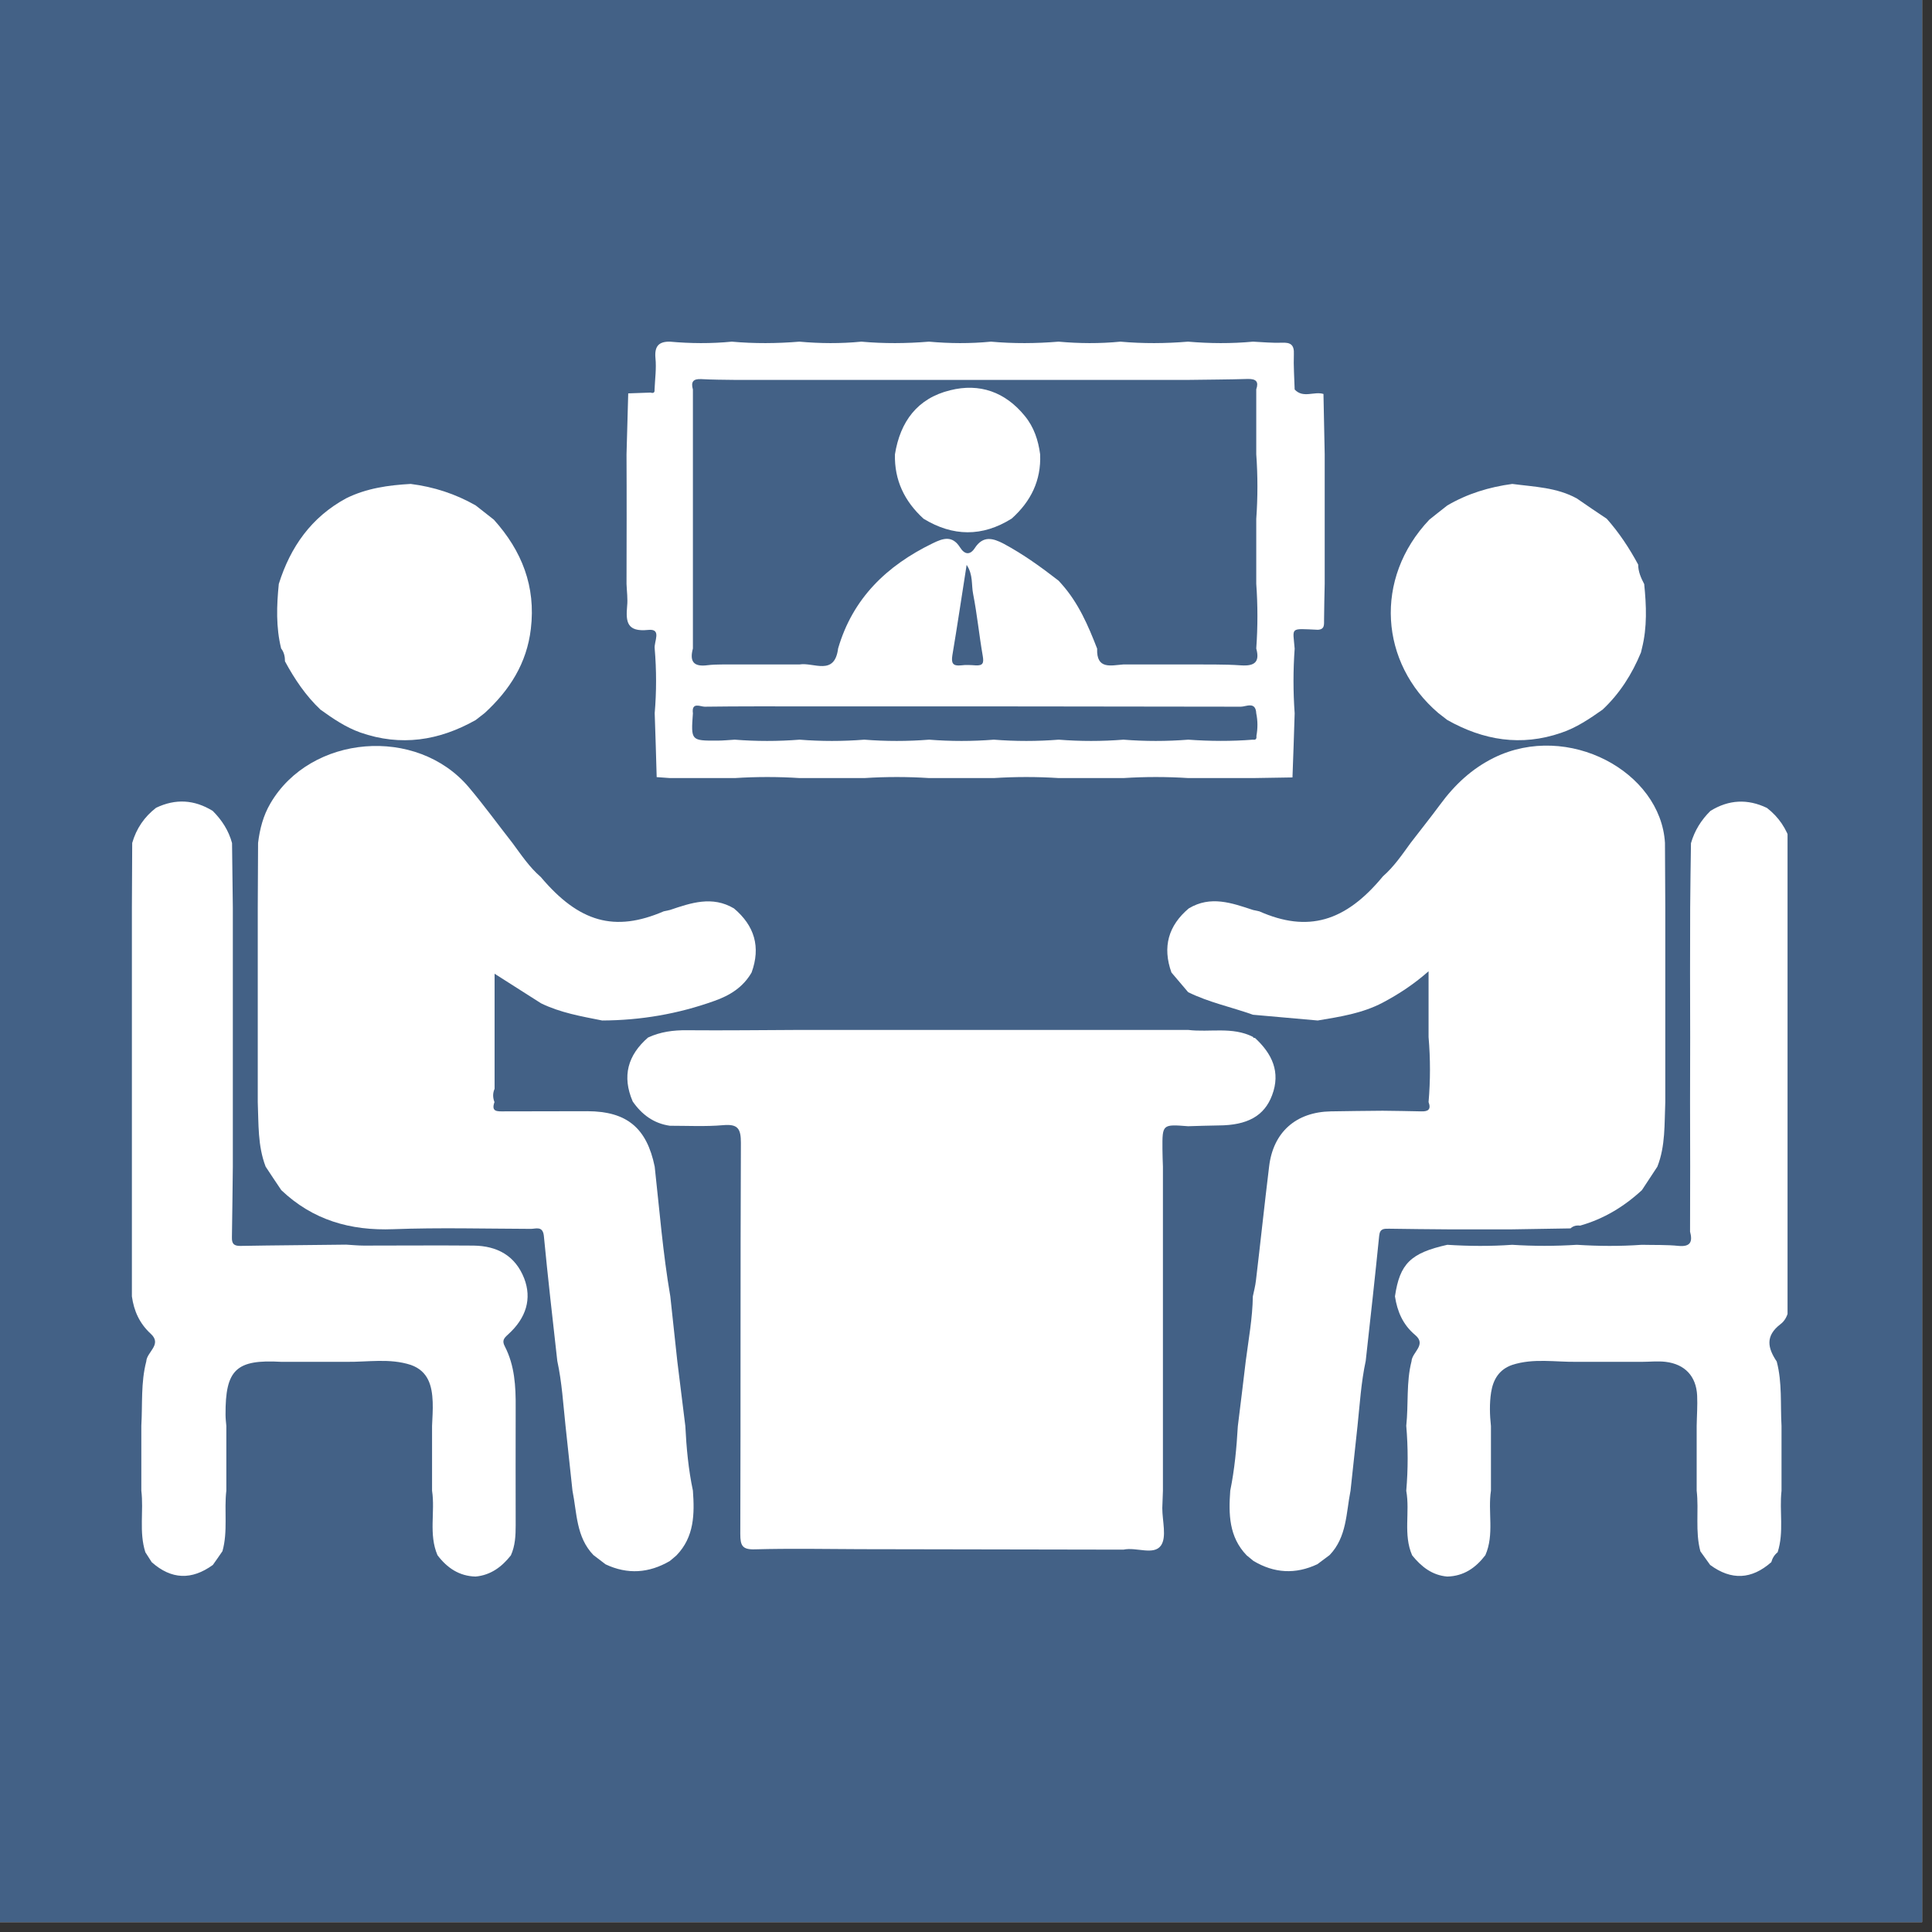
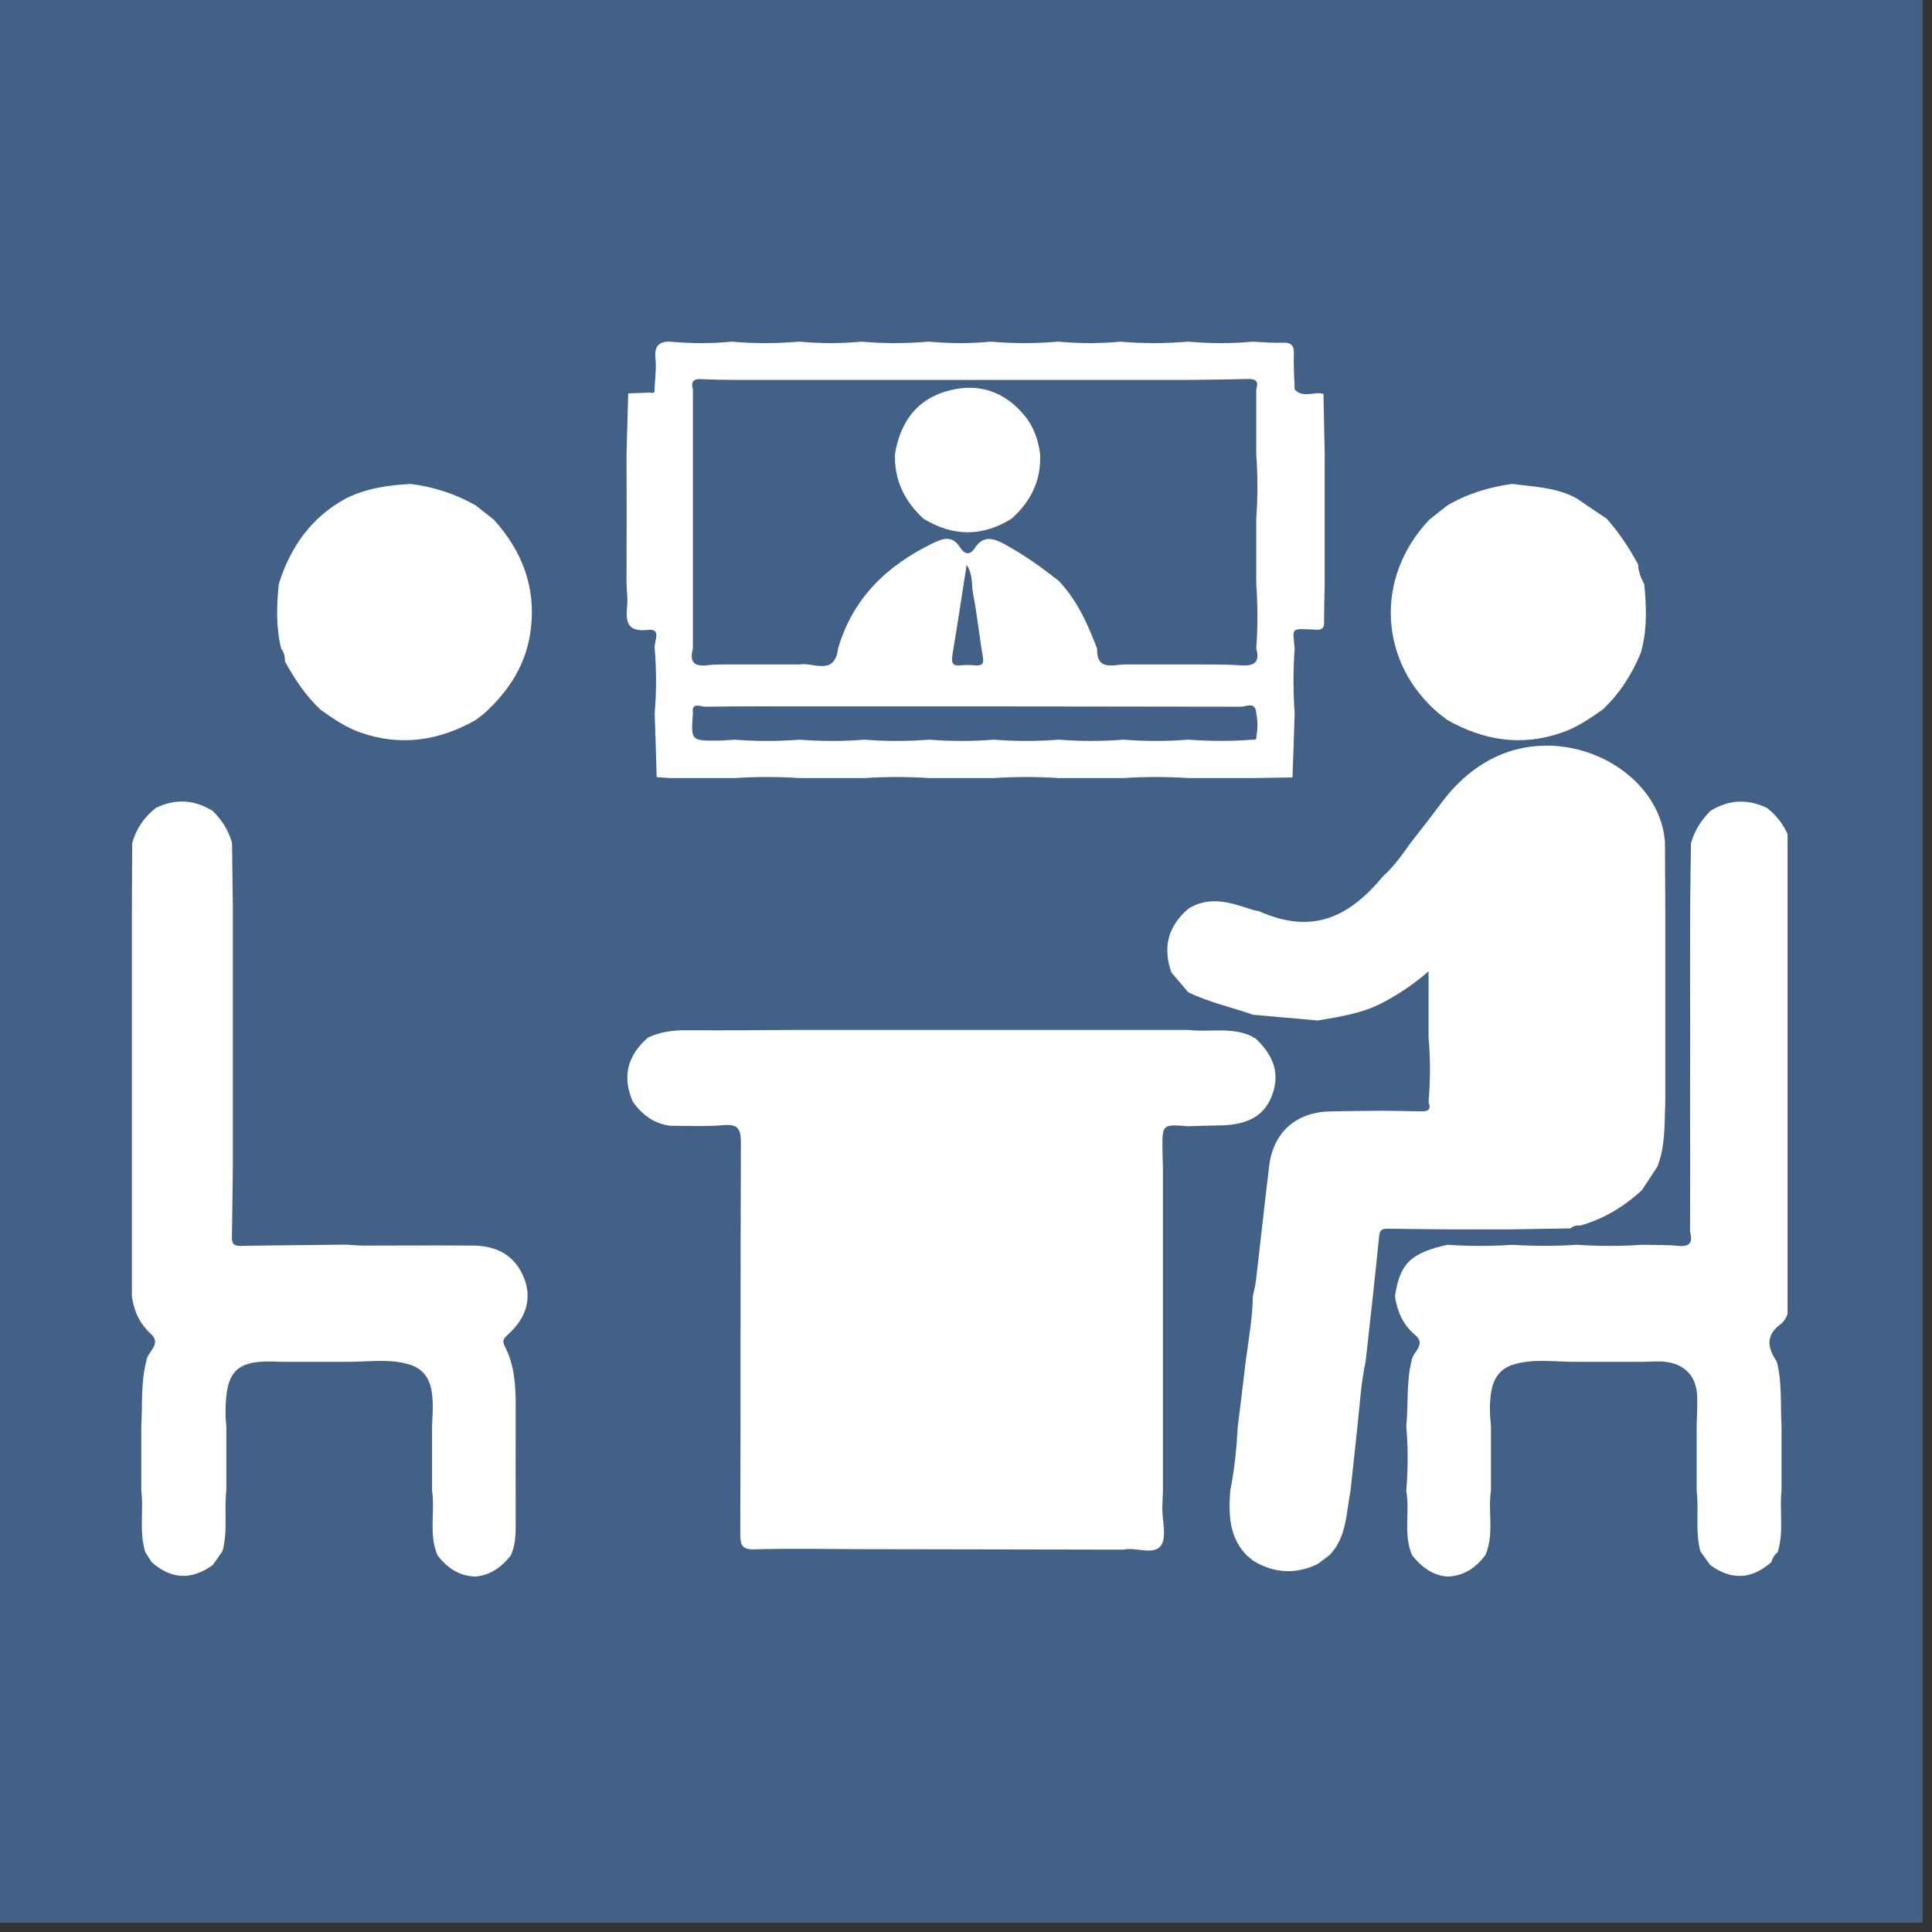
<svg xmlns="http://www.w3.org/2000/svg" width="65" zoomAndPan="magnify" viewBox="0 0 48.75 48.75" height="65" preserveAspectRatio="xMidYMid meet" version="1.0">
  <rect x="0" y="0" width="48.75" height="48.75" fill="#333333" stroke="none" />
  <defs>
    <clipPath id="1df0897f4e">
      <path d="M 0 0 L 48.5 0 L 48.5 48.5 L 0 48.5 Z M 0 0 " clip-rule="nonzero" />
    </clipPath>
    <clipPath id="ff8fc6565b">
      <path d="M 15 8.535 L 34 8.535 L 34 20 L 15 20 Z M 15 8.535 " clip-rule="nonzero" />
    </clipPath>
    <clipPath id="da47d4ee44">
      <path d="M 3.32 20 L 14 20 L 14 39.875 L 3.32 39.875 Z M 3.32 20 " clip-rule="nonzero" />
    </clipPath>
    <clipPath id="e981480f26">
-       <path d="M 6 18 L 20 18 L 20 39.875 L 6 39.875 Z M 6 18 " clip-rule="nonzero" />
-     </clipPath>
+       </clipPath>
    <clipPath id="1e422fa3f8">
      <path d="M 15 25 L 33 25 L 33 39.875 L 15 39.875 Z M 15 25 " clip-rule="nonzero" />
    </clipPath>
    <clipPath id="f9281bc0a5">
      <path d="M 29 18 L 43 18 L 43 39.875 L 29 39.875 Z M 29 18 " clip-rule="nonzero" />
    </clipPath>
    <clipPath id="061de21d5c">
      <path d="M 35 20 L 45.105 20 L 45.105 39.875 L 35 39.875 Z M 35 20 " clip-rule="nonzero" />
    </clipPath>
  </defs>
  <g clip-path="url(#1df0897f4e)">
    <path fill="#ffffff" d="M 0 0 L 48.5 0 L 48.5 48.5 L 0 48.5 Z M 0 0 " fill-opacity="1" fill-rule="nonzero" />
    <path fill="#436186" d="M 0 0 L 48.5 0 L 48.5 48.5 L 0 48.5 Z M 0 0 " fill-opacity="1" fill-rule="nonzero" />
  </g>
  <g clip-path="url(#ff8fc6565b)">
    <path fill="#ffffff" d="M 15.852 9.926 C 16.039 9.918 16.227 9.914 16.414 9.906 C 16.48 9.926 16.523 9.914 16.516 9.836 C 16.527 9.566 16.566 9.297 16.539 9.035 C 16.512 8.738 16.621 8.617 16.902 8.621 C 17.422 8.668 17.945 8.672 18.465 8.621 C 19.031 8.672 19.602 8.668 20.172 8.621 C 20.691 8.668 21.211 8.672 21.734 8.621 C 22.301 8.672 22.871 8.668 23.441 8.621 C 23.961 8.668 24.48 8.672 25.004 8.621 C 25.57 8.672 26.141 8.668 26.711 8.621 C 27.23 8.668 27.75 8.672 28.27 8.621 C 28.84 8.672 29.41 8.668 29.977 8.621 C 30.527 8.668 31.07 8.672 31.617 8.621 C 31.859 8.633 32.102 8.656 32.344 8.648 C 32.566 8.637 32.66 8.699 32.648 8.941 C 32.637 9.234 32.66 9.531 32.668 9.828 C 32.883 10.059 33.16 9.867 33.395 9.941 C 33.406 10.449 33.414 10.953 33.426 11.461 C 33.426 12.008 33.426 12.551 33.426 13.098 C 33.426 13.641 33.426 14.188 33.426 14.73 C 33.418 15.027 33.414 15.328 33.41 15.629 C 33.406 15.746 33.438 15.883 33.25 15.891 C 32.531 15.859 32.625 15.82 32.668 16.367 C 32.629 16.91 32.629 17.453 32.668 18 C 32.652 18.539 32.633 19.078 32.613 19.617 C 32.281 19.621 31.949 19.629 31.617 19.633 C 31.07 19.633 30.527 19.633 29.984 19.633 C 29.438 19.598 28.895 19.598 28.348 19.633 C 27.805 19.633 27.258 19.633 26.715 19.633 C 26.168 19.598 25.625 19.598 25.078 19.633 C 24.535 19.633 23.992 19.633 23.445 19.633 C 22.902 19.598 22.355 19.598 21.812 19.633 C 21.266 19.633 20.723 19.633 20.176 19.633 C 19.633 19.598 19.086 19.598 18.543 19.633 C 17.996 19.633 17.453 19.633 16.906 19.633 C 16.797 19.625 16.684 19.617 16.57 19.609 C 16.555 19.074 16.539 18.535 16.52 17.996 C 16.566 17.453 16.566 16.91 16.52 16.367 C 16.496 16.191 16.711 15.855 16.352 15.895 C 15.82 15.949 15.789 15.691 15.824 15.297 C 15.844 15.113 15.816 14.922 15.809 14.734 C 15.809 14.188 15.812 13.641 15.812 13.094 C 15.812 12.551 15.812 12.008 15.809 11.465 C 15.824 10.949 15.836 10.438 15.852 9.926 Z M 26.711 9.586 C 26.168 9.586 25.625 9.586 25.078 9.586 C 24.535 9.586 23.988 9.586 23.445 9.586 C 22.898 9.586 22.355 9.586 21.809 9.586 C 21.266 9.586 20.719 9.586 20.176 9.586 C 19.629 9.586 19.086 9.586 18.543 9.586 C 18.258 9.582 17.977 9.582 17.695 9.566 C 17.488 9.555 17.43 9.637 17.484 9.828 C 17.484 10.371 17.484 10.918 17.484 11.461 C 17.484 12.004 17.484 12.551 17.484 13.098 C 17.484 13.641 17.484 14.184 17.484 14.73 C 17.484 15.273 17.484 15.82 17.484 16.363 C 17.395 16.695 17.504 16.832 17.855 16.785 C 18.082 16.758 18.312 16.77 18.539 16.766 C 19.086 16.766 19.633 16.766 20.176 16.766 C 20.531 16.707 21.059 17.066 21.148 16.363 C 21.516 15.098 22.375 14.273 23.531 13.711 C 23.801 13.578 24.031 13.504 24.227 13.816 C 24.336 13.988 24.473 14.02 24.598 13.828 C 24.805 13.512 25.051 13.574 25.332 13.723 C 25.824 13.988 26.273 14.312 26.711 14.652 C 26.738 14.68 26.762 14.707 26.785 14.734 C 27.211 15.211 27.457 15.781 27.684 16.367 C 27.664 16.902 28.031 16.789 28.348 16.766 C 28.891 16.766 29.438 16.766 29.984 16.766 C 30.43 16.77 30.875 16.758 31.316 16.789 C 31.66 16.812 31.793 16.703 31.699 16.363 C 31.738 15.82 31.738 15.273 31.699 14.73 C 31.699 14.184 31.699 13.641 31.699 13.094 C 31.738 12.551 31.738 12.004 31.699 11.461 C 31.699 10.914 31.699 10.371 31.699 9.824 C 31.766 9.629 31.695 9.559 31.488 9.562 C 30.988 9.578 30.484 9.578 29.984 9.586 C 29.438 9.586 28.895 9.586 28.348 9.586 C 27.805 9.586 27.258 9.586 26.711 9.586 Z M 31.613 18.664 C 31.691 18.676 31.711 18.641 31.703 18.57 C 31.738 18.379 31.738 18.191 31.699 18 C 31.684 17.688 31.441 17.832 31.312 17.832 C 27.672 17.824 24.031 17.824 20.391 17.824 C 19.52 17.824 18.652 17.82 17.781 17.832 C 17.676 17.832 17.445 17.703 17.484 18 C 17.434 18.688 17.434 18.691 18.102 18.688 C 18.25 18.688 18.395 18.672 18.539 18.664 C 19.086 18.707 19.629 18.707 20.176 18.664 C 20.719 18.707 21.266 18.707 21.809 18.664 C 22.355 18.707 22.898 18.707 23.445 18.664 C 23.988 18.707 24.535 18.707 25.078 18.664 C 25.625 18.707 26.168 18.707 26.715 18.664 C 27.258 18.707 27.801 18.707 28.348 18.664 C 28.891 18.707 29.438 18.707 29.984 18.664 C 30.527 18.703 31.07 18.707 31.613 18.664 Z M 24.391 14.254 C 24.266 15.047 24.156 15.793 24.031 16.535 C 24 16.73 24.039 16.812 24.25 16.789 C 24.371 16.773 24.492 16.781 24.613 16.789 C 24.809 16.801 24.828 16.727 24.797 16.547 C 24.707 16.031 24.656 15.504 24.555 14.988 C 24.508 14.758 24.559 14.504 24.391 14.254 Z M 24.391 14.254 " fill-opacity="1" fill-rule="evenodd" />
  </g>
  <g clip-path="url(#da47d4ee44)">
    <path fill="#ffffff" d="M 12.891 39.246 C 12.664 39.535 12.383 39.746 12 39.781 C 11.586 39.77 11.281 39.562 11.039 39.242 C 10.812 38.711 10.984 38.152 10.902 37.613 C 10.902 37.07 10.902 36.527 10.902 35.98 C 10.91 35.781 10.926 35.578 10.918 35.375 C 10.902 34.969 10.809 34.598 10.367 34.441 C 9.828 34.266 9.281 34.371 8.734 34.363 C 8.188 34.363 7.645 34.363 7.098 34.363 C 5.957 34.297 5.684 34.559 5.691 35.699 C 5.691 35.793 5.703 35.887 5.711 35.98 C 5.711 36.523 5.711 37.07 5.711 37.613 C 5.652 38.121 5.754 38.641 5.613 39.141 C 5.535 39.258 5.453 39.371 5.371 39.488 C 4.836 39.875 4.324 39.859 3.828 39.418 C 3.773 39.332 3.719 39.25 3.668 39.168 C 3.504 38.656 3.629 38.129 3.566 37.613 C 3.566 37.07 3.566 36.523 3.566 35.977 C 3.598 35.434 3.551 34.887 3.691 34.352 C 3.703 34.113 4.098 33.926 3.805 33.656 C 3.52 33.395 3.379 33.078 3.328 32.711 C 3.328 32.164 3.328 31.621 3.328 31.078 C 3.328 30.531 3.328 29.984 3.328 29.441 C 3.328 28.895 3.328 28.352 3.328 27.809 C 3.328 27.262 3.328 26.715 3.328 26.172 C 3.328 25.625 3.328 25.082 3.328 24.539 C 3.328 23.992 3.328 23.445 3.328 22.902 C 3.332 22.355 3.332 21.812 3.336 21.27 C 3.441 20.906 3.641 20.613 3.938 20.383 C 4.43 20.148 4.902 20.176 5.367 20.461 C 5.598 20.691 5.77 20.957 5.855 21.273 C 5.863 21.816 5.867 22.359 5.875 22.902 C 5.875 23.445 5.875 23.992 5.875 24.539 C 5.875 25.082 5.875 25.625 5.875 26.172 C 5.875 26.715 5.875 27.262 5.875 27.805 C 5.875 28.352 5.875 28.895 5.875 29.441 C 5.867 30.035 5.863 30.629 5.852 31.223 C 5.848 31.379 5.898 31.438 6.059 31.438 C 6.949 31.422 7.84 31.418 8.734 31.406 C 8.883 31.414 9.031 31.43 9.18 31.43 C 10.102 31.43 11.027 31.422 11.949 31.43 C 12.543 31.438 13 31.68 13.227 32.258 C 13.422 32.766 13.285 33.254 12.816 33.676 C 12.711 33.77 12.664 33.832 12.738 33.973 C 12.988 34.457 13.016 34.984 13.012 35.516 C 13.008 36.508 13.012 37.496 13.012 38.488 C 13.012 38.75 13 39.004 12.891 39.246 Z M 12.891 39.246 " fill-opacity="1" fill-rule="evenodd" />
  </g>
  <g clip-path="url(#e981480f26)">
    <path fill="#ffffff" d="M 14.445 37.613 C 14.387 37.07 14.328 36.523 14.27 35.98 C 14.211 35.434 14.18 34.883 14.062 34.34 C 13.945 33.289 13.824 32.238 13.723 31.184 C 13.695 30.926 13.52 31.008 13.395 31.008 C 12.238 31.004 11.082 30.973 9.926 31.016 C 8.84 31.059 7.891 30.785 7.098 30.031 C 6.965 29.832 6.832 29.637 6.703 29.438 C 6.5 28.91 6.527 28.355 6.504 27.809 C 6.504 27.262 6.504 26.715 6.504 26.168 C 6.504 25.625 6.504 25.082 6.504 24.539 C 6.504 23.992 6.504 23.445 6.504 22.902 C 6.508 22.355 6.508 21.812 6.512 21.27 C 6.555 20.918 6.641 20.582 6.824 20.27 C 7.84 18.535 10.516 18.312 11.828 19.863 C 12.211 20.316 12.562 20.801 12.93 21.27 C 13.152 21.57 13.359 21.883 13.645 22.129 C 14.613 23.277 15.512 23.527 16.746 22.996 C 16.801 22.984 16.852 22.973 16.906 22.961 C 17.438 22.781 17.973 22.598 18.52 22.922 C 19.039 23.359 19.199 23.895 18.965 24.539 C 18.75 24.91 18.422 25.117 18.02 25.258 C 17.105 25.586 16.164 25.746 15.195 25.75 C 14.668 25.645 14.141 25.555 13.652 25.316 C 13.262 25.07 12.871 24.82 12.48 24.57 C 12.48 25.555 12.48 26.516 12.48 27.473 C 12.43 27.586 12.434 27.699 12.477 27.809 C 12.387 28.059 12.551 28.043 12.711 28.043 C 13.418 28.043 14.125 28.039 14.828 28.039 C 15.816 28.043 16.32 28.461 16.52 29.438 C 16.641 30.531 16.727 31.625 16.914 32.711 C 16.973 33.254 17.031 33.797 17.09 34.344 C 17.156 34.891 17.227 35.438 17.293 35.984 C 17.32 36.531 17.371 37.078 17.484 37.613 C 17.527 38.203 17.52 38.781 17.07 39.246 C 17.012 39.297 16.957 39.344 16.898 39.391 C 16.375 39.695 15.836 39.734 15.281 39.473 C 15.18 39.395 15.074 39.316 14.973 39.238 C 14.535 38.781 14.559 38.176 14.445 37.613 Z M 14.445 37.613 " fill-opacity="1" fill-rule="evenodd" />
  </g>
  <g clip-path="url(#1e422fa3f8)">
    <path fill="#ffffff" d="M 28.348 39.102 C 26.133 39.098 23.918 39.094 21.699 39.09 C 20.816 39.086 19.934 39.07 19.051 39.094 C 18.73 39.105 18.68 39 18.68 38.707 C 18.691 35.418 18.68 32.129 18.695 28.836 C 18.695 28.477 18.617 28.359 18.25 28.391 C 17.805 28.43 17.352 28.406 16.902 28.406 C 16.496 28.348 16.195 28.125 15.965 27.793 C 15.691 27.156 15.84 26.625 16.352 26.18 C 16.664 26.035 16.992 25.992 17.336 25.996 C 18.281 26.004 19.227 25.992 20.172 25.988 C 20.719 25.988 21.266 25.988 21.812 25.988 C 22.355 25.988 22.898 25.988 23.441 25.988 C 23.988 25.988 24.535 25.988 25.082 25.988 C 25.625 25.988 26.168 25.988 26.711 25.988 C 27.258 25.988 27.805 25.988 28.352 25.988 C 28.895 25.988 29.438 25.988 29.98 25.988 C 30.527 26.055 31.094 25.898 31.617 26.164 C 31.625 26.188 31.641 26.195 31.664 26.188 C 32.098 26.586 32.32 27.051 32.098 27.637 C 31.902 28.16 31.473 28.395 30.75 28.398 C 30.496 28.402 30.238 28.41 29.98 28.418 C 29.328 28.367 29.328 28.367 29.332 29 C 29.332 29.148 29.34 29.293 29.344 29.441 C 29.344 29.984 29.344 30.531 29.344 31.078 C 29.344 31.621 29.344 32.164 29.344 32.711 C 29.344 33.254 29.344 33.801 29.344 34.348 C 29.344 34.891 29.344 35.434 29.344 35.977 C 29.344 36.523 29.344 37.07 29.344 37.617 C 29.34 37.762 29.332 37.91 29.328 38.055 C 29.328 38.379 29.445 38.785 29.293 39 C 29.109 39.254 28.672 39.031 28.348 39.102 Z M 28.348 39.102 " fill-opacity="1" fill-rule="evenodd" />
  </g>
  <g clip-path="url(#f9281bc0a5)">
    <path fill="#ffffff" d="M 33.551 39.238 C 33.449 39.316 33.344 39.395 33.242 39.469 C 32.688 39.73 32.152 39.699 31.629 39.387 C 31.57 39.34 31.512 39.293 31.457 39.246 C 31.008 38.781 31 38.203 31.043 37.613 C 31.152 37.078 31.203 36.531 31.234 35.988 C 31.301 35.438 31.371 34.891 31.434 34.344 C 31.504 33.801 31.605 33.258 31.613 32.711 C 31.641 32.578 31.676 32.445 31.691 32.312 C 31.805 31.355 31.906 30.395 32.023 29.438 C 32.125 28.566 32.703 28.059 33.582 28.043 C 34.02 28.035 34.453 28.031 34.887 28.027 C 35.211 28.031 35.535 28.035 35.855 28.043 C 36.035 28.051 36.117 27.996 36.047 27.809 C 36.094 27.262 36.094 26.715 36.047 26.168 C 36.047 25.637 36.047 25.105 36.047 24.508 C 35.66 24.848 35.285 25.09 34.887 25.301 C 34.375 25.57 33.812 25.656 33.25 25.75 C 32.703 25.703 32.16 25.652 31.617 25.605 C 31.07 25.41 30.5 25.293 29.98 25.035 C 29.84 24.871 29.699 24.703 29.559 24.539 C 29.328 23.895 29.48 23.355 30 22.918 L 29.996 22.922 C 30.547 22.59 31.082 22.785 31.617 22.961 C 31.672 22.973 31.723 22.984 31.777 22.996 C 32.996 23.535 33.945 23.266 34.895 22.113 C 35.172 21.871 35.379 21.566 35.594 21.27 C 35.84 20.949 36.094 20.633 36.336 20.305 C 36.703 19.805 37.137 19.395 37.703 19.117 C 39.566 18.207 41.906 19.469 42.012 21.27 C 42.016 21.812 42.016 22.359 42.02 22.902 C 42.02 23.449 42.02 23.996 42.02 24.539 C 42.02 25.082 42.02 25.629 42.02 26.172 C 42.02 26.719 42.02 27.262 42.02 27.809 C 41.996 28.359 42.027 28.914 41.82 29.438 C 41.691 29.637 41.559 29.836 41.43 30.031 C 40.977 30.449 40.465 30.758 39.871 30.926 C 39.777 30.914 39.695 30.934 39.629 30.996 C 39.137 31.004 38.648 31.012 38.156 31.02 C 37.609 31.02 37.062 31.02 36.52 31.02 C 36.027 31.016 35.539 31.012 35.051 31.004 C 34.922 31.004 34.82 30.996 34.801 31.18 C 34.695 32.234 34.578 33.289 34.461 34.34 C 34.344 34.883 34.312 35.434 34.254 35.98 C 34.195 36.527 34.137 37.07 34.078 37.613 C 33.965 38.176 33.988 38.781 33.551 39.238 Z M 33.551 39.238 " fill-opacity="1" fill-rule="evenodd" />
  </g>
  <g clip-path="url(#061de21d5c)">
    <path fill="#ffffff" d="M 44.855 39.168 C 44.773 39.234 44.723 39.316 44.695 39.418 C 44.199 39.855 43.688 39.883 43.152 39.488 C 43.07 39.375 42.988 39.258 42.906 39.145 C 42.77 38.641 42.871 38.121 42.812 37.613 C 42.812 37.07 42.812 36.523 42.812 35.98 C 42.816 35.727 42.836 35.469 42.824 35.215 C 42.801 34.727 42.516 34.422 42.027 34.363 C 41.832 34.34 41.625 34.363 41.426 34.363 C 40.879 34.363 40.332 34.363 39.789 34.363 C 39.242 34.371 38.695 34.266 38.156 34.441 C 37.828 34.555 37.676 34.809 37.625 35.133 C 37.582 35.414 37.59 35.699 37.621 35.984 C 37.621 36.527 37.621 37.07 37.621 37.613 C 37.539 38.152 37.711 38.715 37.48 39.242 C 37.238 39.559 36.938 39.77 36.52 39.781 C 36.137 39.75 35.863 39.531 35.633 39.246 C 35.402 38.719 35.582 38.156 35.484 37.617 C 35.531 37.07 35.531 36.523 35.484 35.977 C 35.543 35.434 35.48 34.883 35.617 34.348 C 35.629 34.121 36.004 33.934 35.711 33.688 C 35.398 33.426 35.258 33.094 35.199 32.711 C 35.32 31.887 35.594 31.617 36.52 31.41 C 37.066 31.445 37.609 31.449 38.156 31.41 C 38.699 31.445 39.242 31.445 39.789 31.41 C 40.332 31.445 40.879 31.449 41.426 31.41 C 41.738 31.418 42.051 31.406 42.359 31.438 C 42.664 31.465 42.711 31.324 42.645 31.078 C 42.645 30.531 42.648 29.988 42.648 29.441 C 42.648 28.898 42.645 28.352 42.645 27.809 C 42.645 27.266 42.648 26.719 42.648 26.172 C 42.648 25.629 42.645 25.082 42.645 24.539 C 42.645 23.992 42.648 23.449 42.648 22.902 C 42.652 22.363 42.66 21.816 42.668 21.277 C 42.758 20.961 42.926 20.691 43.16 20.461 C 43.621 20.176 44.098 20.152 44.586 20.387 C 44.883 20.617 45.082 20.914 45.188 21.27 C 45.191 21.816 45.195 22.359 45.199 22.902 C 45.199 23.449 45.199 23.996 45.199 24.539 C 45.199 25.082 45.199 25.629 45.199 26.172 C 45.199 26.719 45.199 27.266 45.199 27.809 C 45.199 28.352 45.199 28.898 45.199 29.441 C 45.199 29.988 45.199 30.531 45.199 31.078 C 45.199 31.621 45.195 32.168 45.195 32.711 C 45.152 32.965 45.137 33.254 44.93 33.41 C 44.535 33.711 44.605 34.016 44.832 34.355 C 44.973 34.887 44.922 35.438 44.953 35.98 C 44.953 36.527 44.953 37.07 44.953 37.617 C 44.895 38.133 45.02 38.656 44.855 39.168 Z M 44.855 39.168 " fill-opacity="1" fill-rule="evenodd" />
  </g>
  <path fill="#ffffff" d="M 22.582 11.465 C 22.715 10.637 23.148 10.051 23.973 9.848 C 24.719 9.66 25.367 9.891 25.859 10.496 C 26.09 10.777 26.199 11.109 26.246 11.465 C 26.273 12.125 26.012 12.652 25.527 13.086 C 24.785 13.551 24.043 13.539 23.305 13.09 C 22.824 12.652 22.566 12.117 22.582 11.465 Z M 22.582 11.465 " fill-opacity="1" fill-rule="evenodd" />
  <path fill="#ffffff" d="M 36.293 17.992 C 34.82 16.734 34.656 14.602 36.066 13.113 C 36.215 12.992 36.367 12.875 36.52 12.754 C 37.027 12.457 37.578 12.289 38.16 12.211 C 38.715 12.285 39.281 12.297 39.789 12.578 C 40.039 12.75 40.289 12.922 40.543 13.09 C 40.855 13.441 41.113 13.832 41.336 14.246 C 41.336 14.422 41.406 14.582 41.488 14.738 C 41.543 15.281 41.566 15.828 41.43 16.363 C 41.422 16.398 41.414 16.434 41.406 16.465 C 41.18 17.012 40.871 17.5 40.438 17.906 C 40.109 18.137 39.777 18.363 39.391 18.492 C 38.379 18.84 37.43 18.68 36.52 18.168 C 36.445 18.109 36.367 18.051 36.293 17.992 Z M 36.293 17.992 " fill-opacity="1" fill-rule="evenodd" />
  <path fill="#ffffff" d="M 12.004 18.168 C 11.078 18.691 10.113 18.84 9.094 18.484 C 8.723 18.352 8.402 18.133 8.086 17.906 C 7.715 17.555 7.434 17.137 7.191 16.688 C 7.191 16.57 7.168 16.457 7.094 16.363 C 6.961 15.824 6.98 15.281 7.035 14.734 C 7.328 13.801 7.855 13.051 8.734 12.574 C 9.246 12.32 9.801 12.242 10.363 12.211 C 10.945 12.285 11.492 12.461 12.004 12.754 C 12.156 12.871 12.309 12.992 12.461 13.113 C 13.168 13.898 13.523 14.797 13.395 15.867 C 13.293 16.738 12.859 17.414 12.23 17.992 C 12.152 18.051 12.078 18.109 12.004 18.168 Z M 12.004 18.168 " fill-opacity="1" fill-rule="evenodd" />
</svg>